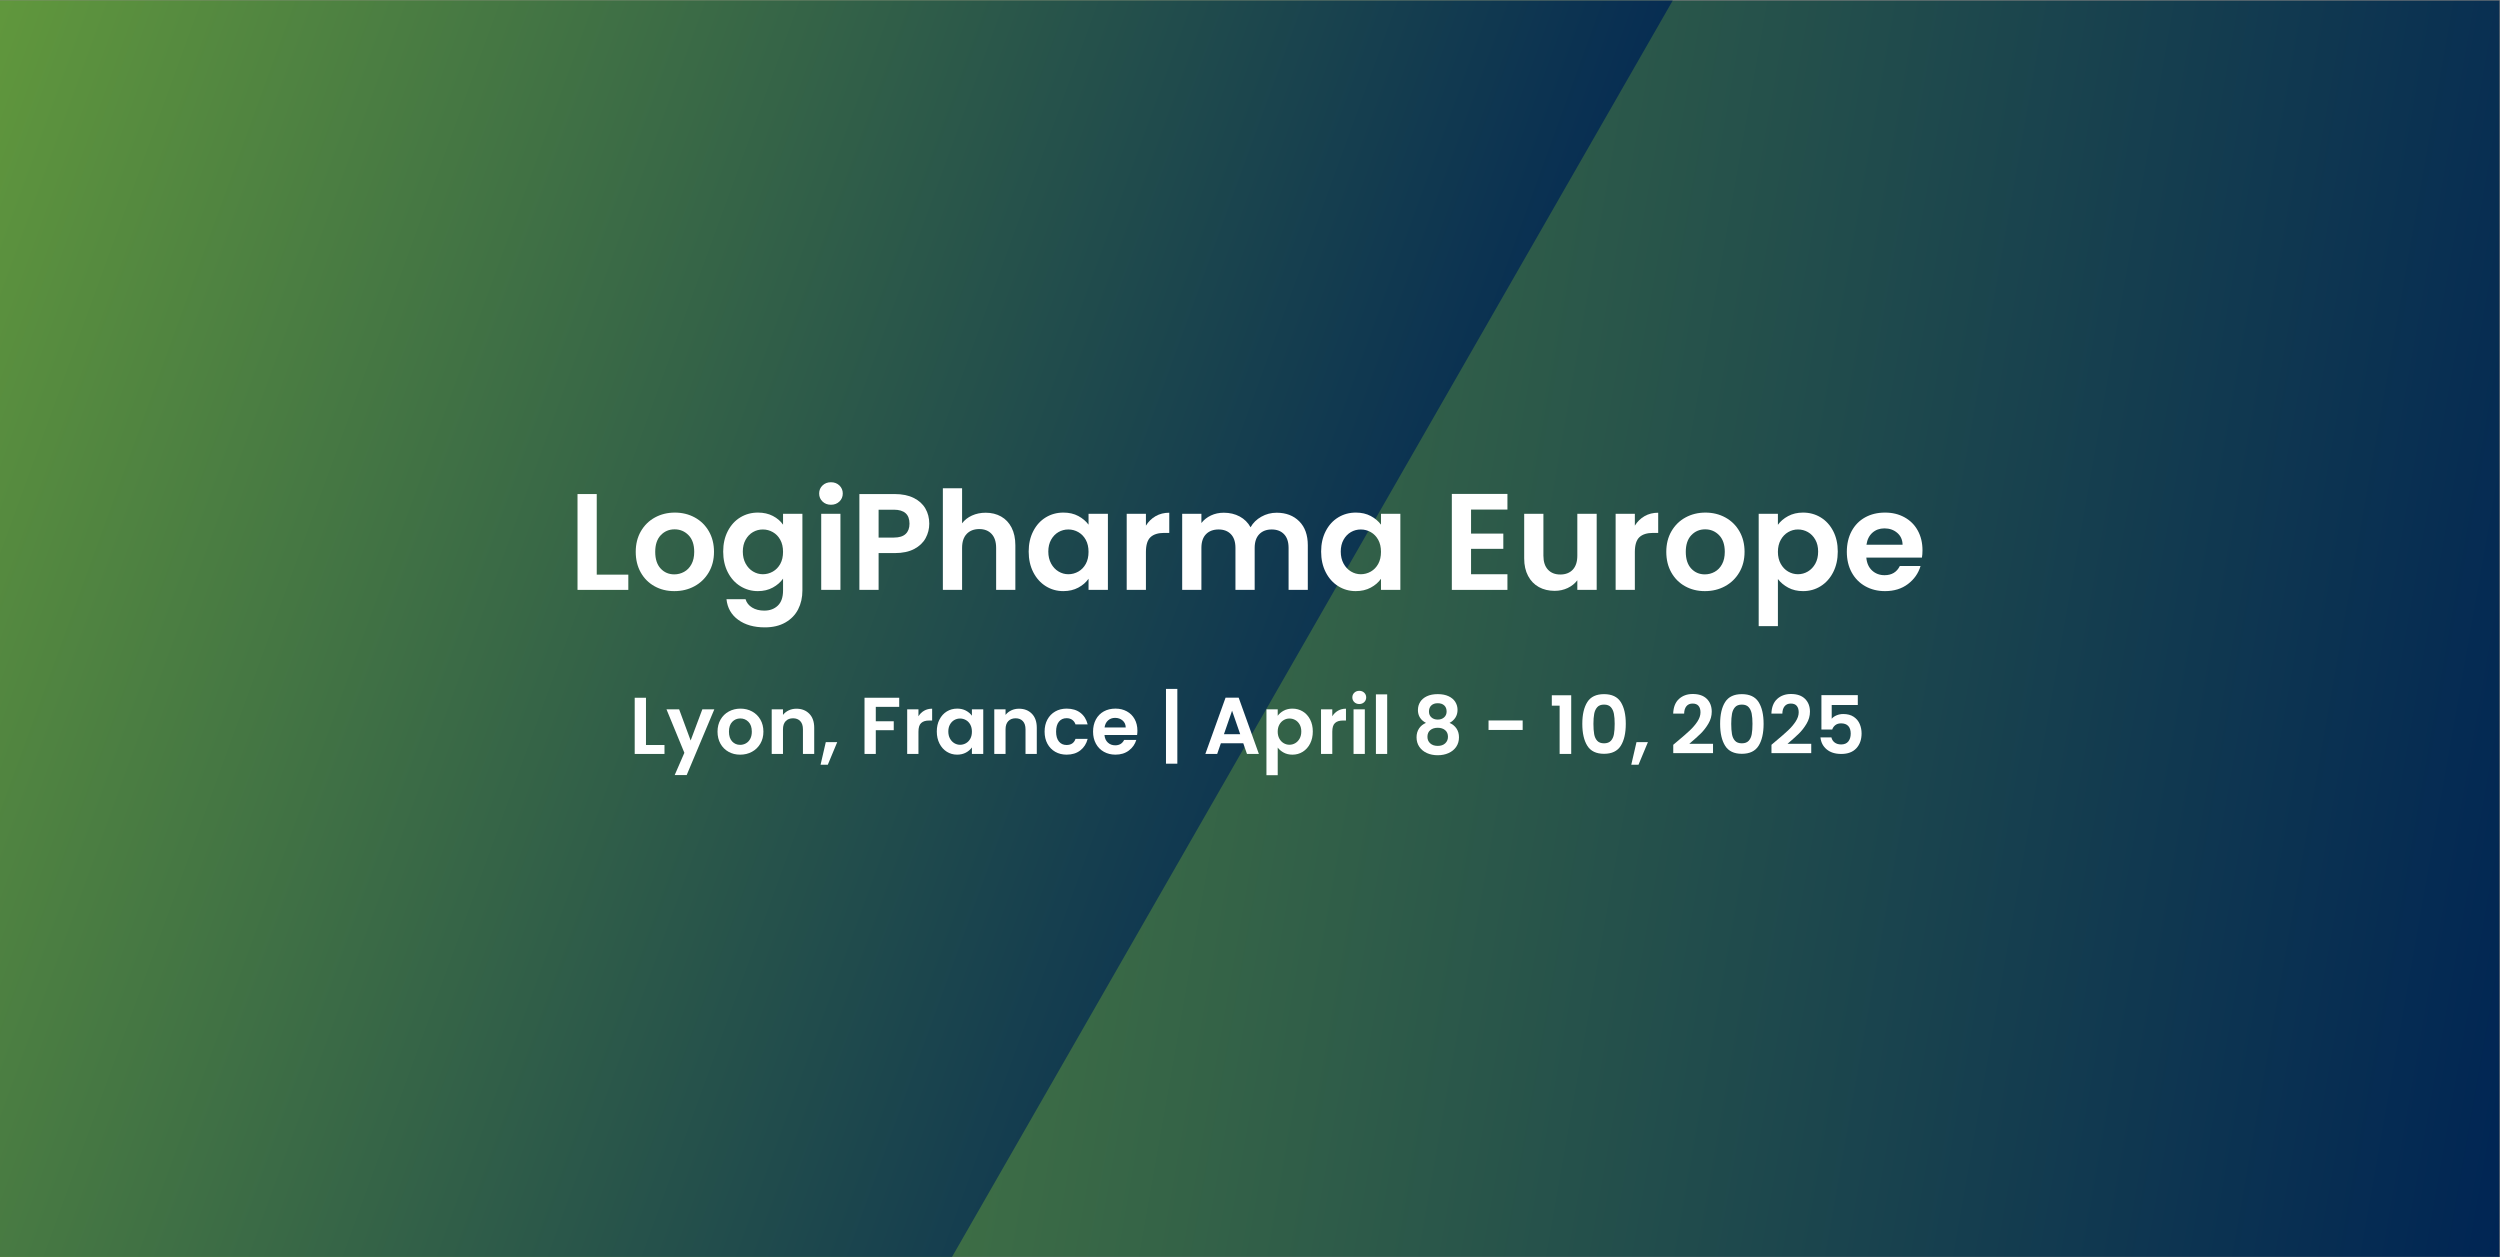
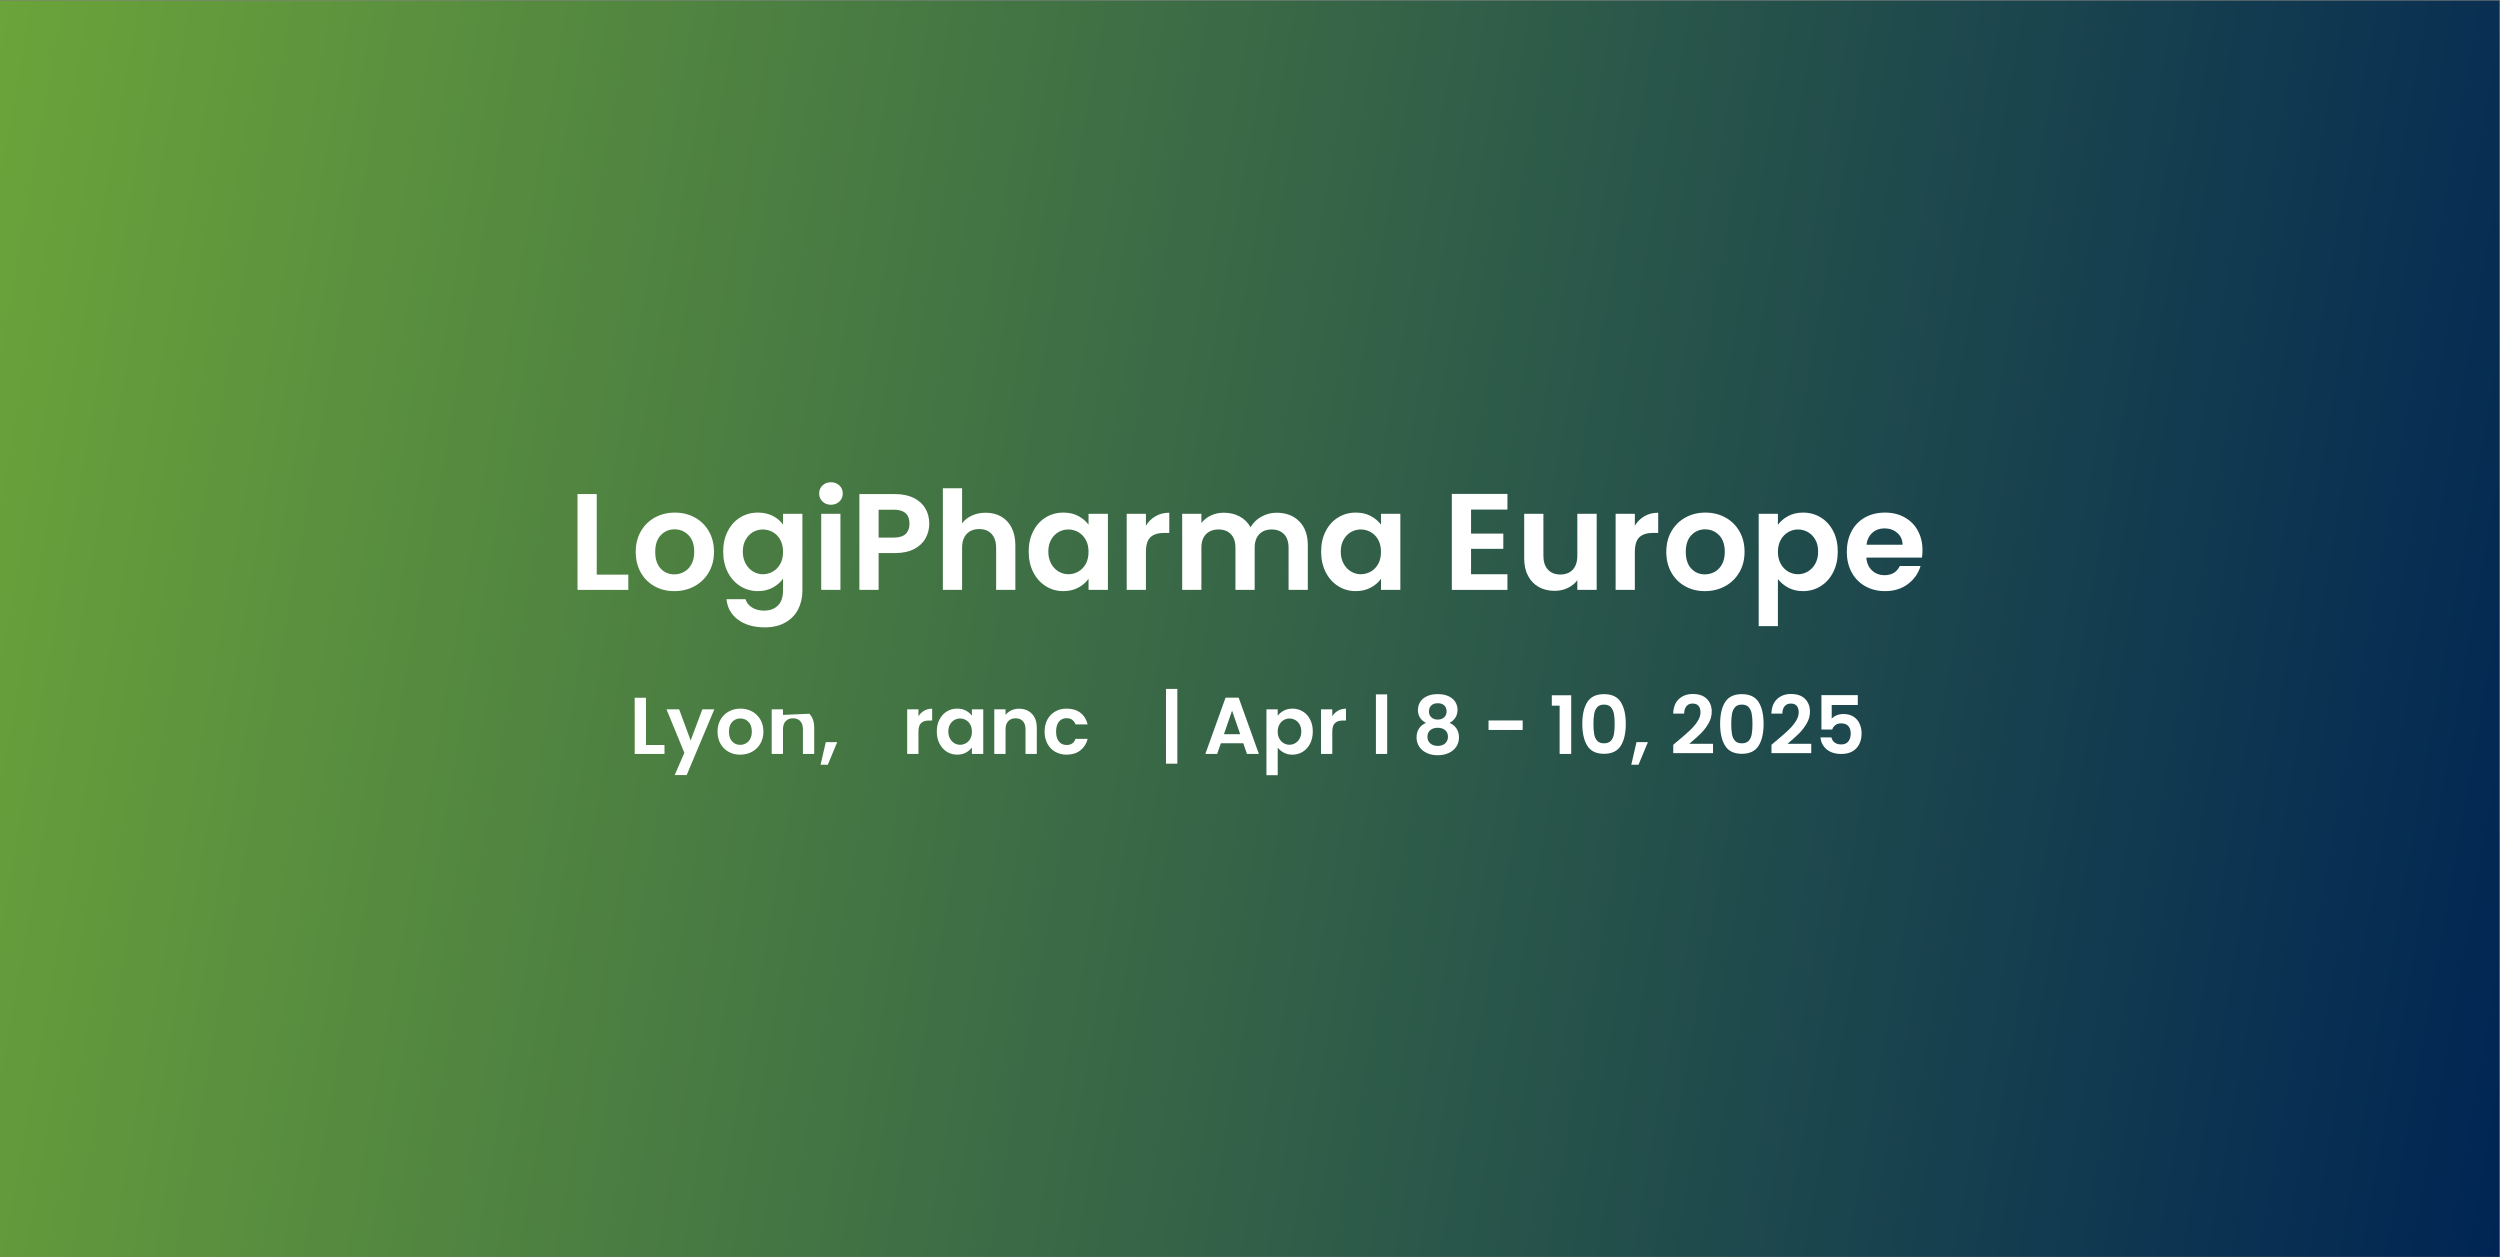
<svg xmlns="http://www.w3.org/2000/svg" xmlns:xlink="http://www.w3.org/1999/xlink" viewBox="0 0 2185 1099">
  <rect x="0" y="0" width="2185" height="1099" fill="#808080" stroke="none" />
  <defs>
    <style> .cls-1 { fill: none; } .cls-2 { fill: url(#linear-gradient-3); } .cls-3 { fill: url(#linear-gradient-2); } .cls-4 { fill: url(#linear-gradient); } .cls-5 { isolation: isolate; } .cls-6 { clip-path: url(#clippath-1); } .cls-7 { fill: #fff; } .cls-8 { clip-path: url(#clippath); } </style>
    <clipPath id="clippath">
      <rect class="cls-1" x="-.2" y="-1236.54" width="1866.7" height="1098" />
    </clipPath>
    <linearGradient id="linear-gradient" x1="-248.89" y1="-3211.65" x2="1294.42" y2="-3773.37" gradientTransform="translate(0 -4245.31) scale(1 -1)" gradientUnits="userSpaceOnUse">
      <stop offset="0" stop-color="#6ba43a" />
      <stop offset="1" stop-color="#002554" />
    </linearGradient>
    <linearGradient id="linear-gradient-2" x1="-61.15" y1="-1269.09" x2="2245.45" y2="-862.37" gradientTransform="translate(0 1615.23)" xlink:href="#linear-gradient" />
    <clipPath id="clippath-1">
-       <rect class="cls-1" x="-.2" y=".5" width="1866.7" height="1098" />
-     </clipPath>
+       </clipPath>
    <linearGradient id="linear-gradient-3" x1="-248.89" y1="-4448.69" x2="1294.42" y2="-5010.41" xlink:href="#linear-gradient" />
  </defs>
  <g id="Event_7" data-name="Event 7">
    <g class="cls-8">
-       <polyline class="cls-4" points="1765 -1764.84 276.8 -1764.84 -425.5 -548.44 243.3 609.66 402.5 610.36" />
-     </g>
+       </g>
  </g>
  <g id="Event_8" data-name="Event 8">
    <rect class="cls-3" x="-.2" y=".5" width="2184.7" height="1098" />
    <g class="cls-6">
      <polyline class="cls-2" points="1765 -527.8 276.8 -527.8 -425.5 688.6 243.3 1846.7 402.5 1847.4" />
    </g>
    <rect class="cls-1" x="132.5" y="589.8" width="1401" height="149.2" />
    <g>
      <g class="cls-5">
        <path class="cls-7" d="M521.55,502.24h27.6v13.32h-44.4v-83.76h16.8v70.44Z" />
        <path class="cls-7" d="M572.07,512.38c-5.12-2.84-9.14-6.86-12.06-12.06-2.92-5.2-4.38-11.2-4.38-18s1.5-12.8,4.5-18c3-5.2,7.1-9.22,12.3-12.06,5.2-2.84,11-4.26,17.4-4.26s12.2,1.42,17.4,4.26c5.2,2.84,9.3,6.86,12.3,12.06,3,5.2,4.5,11.2,4.5,18s-1.54,12.8-4.62,18c-3.08,5.2-7.24,9.22-12.48,12.06-5.24,2.84-11.1,4.26-17.58,4.26s-12.16-1.42-17.28-4.26ZM597.93,499.78c2.68-1.48,4.82-3.7,6.42-6.66,1.6-2.96,2.4-6.56,2.4-10.8,0-6.32-1.66-11.18-4.98-14.58-3.32-3.4-7.38-5.1-12.18-5.1s-8.82,1.7-12.06,5.1c-3.24,3.4-4.86,8.26-4.86,14.58s1.58,11.18,4.74,14.58c3.16,3.4,7.14,5.1,11.94,5.1,3.04,0,5.9-.74,8.58-2.22Z" />
        <path class="cls-7" d="M675.5,450.94c3.76,1.96,6.72,4.5,8.88,7.62v-9.48h16.92v66.96c0,6.16-1.24,11.66-3.72,16.5-2.48,4.84-6.2,8.68-11.16,11.52-4.96,2.84-10.96,4.26-18,4.26-9.44,0-17.18-2.2-23.22-6.6-6.04-4.4-9.46-10.4-10.26-18h16.68c.88,3.04,2.78,5.46,5.7,7.26,2.92,1.8,6.46,2.7,10.62,2.7,4.88,0,8.84-1.46,11.88-4.38,3.04-2.92,4.56-7.34,4.56-13.26v-10.32c-2.16,3.12-5.14,5.72-8.94,7.8-3.8,2.08-8.14,3.12-13.02,3.12-5.6,0-10.72-1.44-15.36-4.32-4.64-2.88-8.3-6.94-10.98-12.18-2.68-5.24-4.02-11.26-4.02-18.06s1.34-12.68,4.02-17.88c2.68-5.2,6.32-9.2,10.92-12,4.6-2.8,9.74-4.2,15.42-4.2,4.96,0,9.32.98,13.08,2.94ZM681.98,471.82c-1.6-2.92-3.76-5.16-6.48-6.72-2.72-1.56-5.64-2.34-8.76-2.34s-6,.76-8.64,2.28c-2.64,1.52-4.78,3.74-6.42,6.66-1.64,2.92-2.46,6.38-2.46,10.38s.82,7.5,2.46,10.5c1.64,3,3.8,5.3,6.48,6.9,2.68,1.6,5.54,2.4,8.58,2.4s6.04-.78,8.76-2.34c2.72-1.56,4.88-3.8,6.48-6.72,1.6-2.92,2.4-6.42,2.4-10.5s-.8-7.58-2.4-10.5Z" />
        <path class="cls-7" d="M718.88,438.34c-1.96-1.88-2.94-4.22-2.94-7.02s.98-5.14,2.94-7.02c1.96-1.88,4.42-2.82,7.38-2.82s5.42.94,7.38,2.82c1.96,1.88,2.94,4.22,2.94,7.02s-.98,5.14-2.94,7.02c-1.96,1.88-4.42,2.82-7.38,2.82s-5.42-.94-7.38-2.82ZM734.54,449.08v66.48h-16.8v-66.48h16.8Z" />
        <path class="cls-7" d="M809,470.32c-2.12,3.92-5.44,7.08-9.96,9.48-4.52,2.4-10.22,3.6-17.1,3.6h-14.04v32.16h-16.8v-83.76h30.84c6.48,0,12,1.12,16.56,3.36,4.56,2.24,7.98,5.32,10.26,9.24,2.28,3.92,3.42,8.36,3.42,13.32,0,4.48-1.06,8.68-3.18,12.6ZM791.54,466.66c2.24-2.12,3.36-5.1,3.36-8.94,0-8.16-4.56-12.24-13.68-12.24h-13.32v24.36h13.32c4.64,0,8.08-1.06,10.32-3.18Z" />
        <path class="cls-7" d="M874.94,451.42c3.92,2.2,6.98,5.44,9.18,9.72,2.2,4.28,3.3,9.42,3.3,15.42v39h-16.8v-36.72c0-5.28-1.32-9.34-3.96-12.18-2.64-2.84-6.24-4.26-10.8-4.26s-8.3,1.42-10.98,4.26c-2.68,2.84-4.02,6.9-4.02,12.18v36.72h-16.8v-88.8h16.8v30.6c2.16-2.88,5.04-5.14,8.64-6.78,3.6-1.64,7.6-2.46,12-2.46,5.04,0,9.52,1.1,13.44,3.3Z" />
        <path class="cls-7" d="M903.08,464.2c2.68-5.2,6.32-9.2,10.92-12,4.6-2.8,9.74-4.2,15.42-4.2,4.96,0,9.3,1,13.02,3,3.72,2,6.7,4.52,8.94,7.56v-9.48h16.92v66.48h-16.92v-9.72c-2.16,3.12-5.14,5.7-8.94,7.74-3.8,2.04-8.18,3.06-13.14,3.06-5.6,0-10.7-1.44-15.3-4.32-4.6-2.88-8.24-6.94-10.92-12.18-2.68-5.24-4.02-11.26-4.02-18.06s1.34-12.68,4.02-17.88ZM948.98,471.82c-1.6-2.92-3.76-5.16-6.48-6.72-2.72-1.56-5.64-2.34-8.76-2.34s-6,.76-8.64,2.28c-2.64,1.52-4.78,3.74-6.42,6.66-1.64,2.92-2.46,6.38-2.46,10.38s.82,7.5,2.46,10.5c1.64,3,3.8,5.3,6.48,6.9,2.68,1.6,5.54,2.4,8.58,2.4s6.04-.78,8.76-2.34c2.72-1.56,4.88-3.8,6.48-6.72,1.6-2.92,2.4-6.42,2.4-10.5s-.8-7.58-2.4-10.5Z" />
        <path class="cls-7" d="M1010,451.12c3.48-2,7.46-3,11.94-3v17.64h-4.44c-5.28,0-9.26,1.24-11.94,3.72-2.68,2.48-4.02,6.8-4.02,12.96v33.12h-16.8v-66.48h16.8v10.32c2.16-3.52,4.98-6.28,8.46-8.28Z" />
        <path class="cls-7" d="M1135.52,455.62c5,5,7.5,11.98,7.5,20.94v39h-16.8v-36.72c0-5.2-1.32-9.18-3.96-11.94-2.64-2.76-6.24-4.14-10.8-4.14s-8.18,1.38-10.86,4.14c-2.68,2.76-4.02,6.74-4.02,11.94v36.72h-16.8v-36.72c0-5.2-1.32-9.18-3.96-11.94-2.64-2.76-6.24-4.14-10.8-4.14s-8.3,1.38-10.98,4.14c-2.68,2.76-4.02,6.74-4.02,11.94v36.72h-16.8v-66.48h16.8v8.04c2.16-2.8,4.94-5,8.34-6.6,3.4-1.6,7.14-2.4,11.22-2.4,5.2,0,9.84,1.1,13.92,3.3,4.08,2.2,7.24,5.34,9.48,9.42,2.16-3.84,5.3-6.92,9.42-9.24,4.12-2.32,8.58-3.48,13.38-3.48,8.16,0,14.74,2.5,19.74,7.5Z" />
        <path class="cls-7" d="M1158.68,464.2c2.68-5.2,6.32-9.2,10.92-12,4.6-2.8,9.74-4.2,15.42-4.2,4.96,0,9.3,1,13.02,3,3.72,2,6.7,4.52,8.94,7.56v-9.48h16.92v66.48h-16.92v-9.72c-2.16,3.12-5.14,5.7-8.94,7.74-3.8,2.04-8.18,3.06-13.14,3.06-5.6,0-10.7-1.44-15.3-4.32-4.6-2.88-8.24-6.94-10.92-12.18-2.68-5.24-4.02-11.26-4.02-18.06s1.34-12.68,4.02-17.88ZM1204.58,471.82c-1.6-2.92-3.76-5.16-6.48-6.72-2.72-1.56-5.64-2.34-8.76-2.34s-6,.76-8.64,2.28c-2.64,1.52-4.78,3.74-6.42,6.66-1.64,2.92-2.46,6.38-2.46,10.38s.82,7.5,2.46,10.5c1.64,3,3.8,5.3,6.48,6.9,2.68,1.6,5.54,2.4,8.58,2.4s6.04-.78,8.76-2.34c2.72-1.56,4.88-3.8,6.48-6.72,1.6-2.92,2.4-6.42,2.4-10.5s-.8-7.58-2.4-10.5Z" />
        <path class="cls-7" d="M1285.7,445.36v21h28.2v13.32h-28.2v22.2h31.8v13.68h-48.6v-83.88h48.6v13.68h-31.8Z" />
        <path class="cls-7" d="M1395.5,449.08v66.48h-16.92v-8.4c-2.16,2.88-4.98,5.14-8.46,6.78-3.48,1.64-7.26,2.46-11.34,2.46-5.2,0-9.8-1.1-13.8-3.3-4-2.2-7.14-5.44-9.42-9.72-2.28-4.28-3.42-9.38-3.42-15.3v-39h16.8v36.6c0,5.28,1.32,9.34,3.96,12.18,2.64,2.84,6.24,4.26,10.8,4.26s8.28-1.42,10.92-4.26c2.64-2.84,3.96-6.9,3.96-12.18v-36.6h16.92Z" />
        <path class="cls-7" d="M1437.32,451.12c3.48-2,7.46-3,11.94-3v17.64h-4.44c-5.28,0-9.26,1.24-11.94,3.72-2.68,2.48-4.02,6.8-4.02,12.96v33.12h-16.8v-66.48h16.8v10.32c2.16-3.52,4.98-6.28,8.46-8.28Z" />
        <path class="cls-7" d="M1472.78,512.38c-5.12-2.84-9.14-6.86-12.06-12.06-2.92-5.2-4.38-11.2-4.38-18s1.5-12.8,4.5-18c3-5.2,7.1-9.22,12.3-12.06,5.2-2.84,11-4.26,17.4-4.26s12.2,1.42,17.4,4.26c5.2,2.84,9.3,6.86,12.3,12.06,3,5.2,4.5,11.2,4.5,18s-1.54,12.8-4.62,18c-3.08,5.2-7.24,9.22-12.48,12.06-5.24,2.84-11.1,4.26-17.58,4.26s-12.16-1.42-17.28-4.26ZM1498.64,499.78c2.68-1.48,4.82-3.7,6.42-6.66,1.6-2.96,2.4-6.56,2.4-10.8,0-6.32-1.66-11.18-4.98-14.58-3.32-3.4-7.38-5.1-12.18-5.1s-8.82,1.7-12.06,5.1c-3.24,3.4-4.86,8.26-4.86,14.58s1.58,11.18,4.74,14.58c3.16,3.4,7.14,5.1,11.94,5.1,3.04,0,5.9-.74,8.58-2.22Z" />
        <path class="cls-7" d="M1562.83,451.06c3.8-2.04,8.14-3.06,13.02-3.06,5.68,0,10.82,1.4,15.42,4.2,4.6,2.8,8.24,6.78,10.92,11.94,2.68,5.16,4.02,11.14,4.02,17.94s-1.34,12.82-4.02,18.06c-2.68,5.24-6.32,9.3-10.92,12.18-4.6,2.88-9.74,4.32-15.42,4.32-4.88,0-9.18-1-12.9-3s-6.74-4.52-9.06-7.56v41.16h-16.8v-98.16h16.8v9.6c2.16-3.04,5.14-5.58,8.94-7.62ZM1586.59,471.7c-1.64-2.92-3.8-5.14-6.48-6.66-2.68-1.52-5.58-2.28-8.7-2.28s-5.9.78-8.58,2.34c-2.68,1.56-4.84,3.82-6.48,6.78-1.64,2.96-2.46,6.44-2.46,10.44s.82,7.48,2.46,10.44c1.64,2.96,3.8,5.22,6.48,6.78,2.68,1.56,5.54,2.34,8.58,2.34s6.02-.8,8.7-2.4c2.68-1.6,4.84-3.88,6.48-6.84,1.64-2.96,2.46-6.48,2.46-10.56s-.82-7.46-2.46-10.38Z" />
        <path class="cls-7" d="M1679.77,487.36h-48.6c.4,4.8,2.08,8.56,5.04,11.28,2.96,2.72,6.6,4.08,10.92,4.08,6.24,0,10.68-2.68,13.32-8.04h18.12c-1.92,6.4-5.6,11.66-11.04,15.78-5.44,4.12-12.12,6.18-20.04,6.18-6.4,0-12.14-1.42-17.22-4.26-5.08-2.84-9.04-6.86-11.88-12.06-2.84-5.2-4.26-11.2-4.26-18s1.4-12.92,4.2-18.12c2.8-5.2,6.72-9.2,11.76-12,5.04-2.8,10.84-4.2,17.4-4.2s11.98,1.36,16.98,4.08c5,2.72,8.88,6.58,11.64,11.58,2.76,5,4.14,10.74,4.14,17.22,0,2.4-.16,4.56-.48,6.48ZM1662.85,476.08c-.08-4.32-1.64-7.78-4.68-10.38-3.04-2.6-6.76-3.9-11.16-3.9-4.16,0-7.66,1.26-10.5,3.78-2.84,2.52-4.58,6.02-5.22,10.5h31.56Z" />
      </g>
      <g class="cls-5">
        <path class="cls-7" d="M564.58,651.14h16.18v7.81h-26.03v-49.11h9.85v41.3Z" />
        <path class="cls-7" d="M624.31,619.97l-24.13,57.41h-10.48l8.44-19.42-15.62-37.99h11.05l10.06,27.23,10.2-27.23h10.48Z" />
        <path class="cls-7" d="M636.76,657.08c-3-1.66-5.36-4.02-7.07-7.07-1.71-3.05-2.57-6.57-2.57-10.55s.88-7.5,2.64-10.55c1.76-3.05,4.16-5.41,7.21-7.07,3.05-1.66,6.45-2.5,10.2-2.5s7.15.83,10.2,2.5c3.05,1.67,5.45,4.02,7.21,7.07,1.76,3.05,2.64,6.57,2.64,10.55s-.9,7.5-2.71,10.55c-1.81,3.05-4.24,5.41-7.32,7.07-3.07,1.67-6.51,2.5-10.31,2.5s-7.13-.83-10.13-2.5ZM651.92,649.69c1.57-.87,2.83-2.17,3.76-3.9s1.41-3.85,1.41-6.33c0-3.71-.97-6.55-2.92-8.55-1.95-1.99-4.33-2.99-7.14-2.99s-5.17,1-7.07,2.99c-1.9,1.99-2.85,4.84-2.85,8.55s.92,6.55,2.78,8.55c1.85,1.99,4.19,2.99,7,2.99,1.78,0,3.46-.43,5.03-1.3Z" />
-         <path class="cls-7" d="M707.33,623.8c2.86,2.93,4.29,7.02,4.29,12.28v22.87h-9.85v-21.53c0-3.1-.77-5.48-2.32-7.14-1.55-1.66-3.66-2.5-6.33-2.5s-4.87.83-6.44,2.5c-1.57,1.67-2.36,4.04-2.36,7.14v21.53h-9.85v-38.98h9.85v4.85c1.31-1.69,2.99-3.01,5.03-3.97,2.04-.96,4.28-1.44,6.72-1.44,4.64,0,8.39,1.47,11.26,4.4Z" />
+         <path class="cls-7" d="M707.33,623.8c2.86,2.93,4.29,7.02,4.29,12.28v22.87h-9.85v-21.53c0-3.1-.77-5.48-2.32-7.14-1.55-1.66-3.66-2.5-6.33-2.5s-4.87.83-6.44,2.5c-1.57,1.67-2.36,4.04-2.36,7.14v21.53h-9.85v-38.98h9.85v4.85Z" />
        <path class="cls-7" d="M731.74,648.6l-8.23,19.77h-6.33l4.57-19.77h9.99Z" />
-         <path class="cls-7" d="M785.91,609.84v7.95h-20.47v12.59h15.69v7.81h-15.69v20.75h-9.85v-49.11h30.32Z" />
        <path class="cls-7" d="M807.69,621.16c2.04-1.17,4.37-1.76,7-1.76v10.34h-2.6c-3.1,0-5.43.73-7,2.18-1.57,1.45-2.36,3.99-2.36,7.6v19.42h-9.85v-38.98h9.85v6.05c1.27-2.06,2.92-3.68,4.96-4.85Z" />
        <path class="cls-7" d="M821.13,628.83c1.57-3.05,3.7-5.39,6.4-7.04,2.7-1.64,5.71-2.46,9.04-2.46,2.91,0,5.45.59,7.63,1.76,2.18,1.17,3.93,2.65,5.24,4.43v-5.56h9.92v38.98h-9.92v-5.7c-1.27,1.83-3.01,3.34-5.24,4.54-2.23,1.2-4.8,1.79-7.71,1.79-3.28,0-6.27-.84-8.97-2.53-2.7-1.69-4.83-4.07-6.4-7.14-1.57-3.07-2.36-6.6-2.36-10.59s.78-7.43,2.36-10.48ZM848.04,633.3c-.94-1.71-2.21-3.03-3.8-3.94-1.6-.91-3.31-1.37-5.14-1.37s-3.52.45-5.07,1.34c-1.55.89-2.8,2.19-3.76,3.91-.96,1.71-1.44,3.74-1.44,6.09s.48,4.4,1.44,6.16c.96,1.76,2.23,3.11,3.8,4.05,1.57.94,3.25,1.41,5.03,1.41s3.54-.46,5.14-1.37c1.59-.92,2.86-2.23,3.8-3.94.94-1.71,1.41-3.76,1.41-6.16s-.47-4.44-1.41-6.16Z" />
        <path class="cls-7" d="M901.86,623.8c2.86,2.93,4.29,7.02,4.29,12.28v22.87h-9.85v-21.53c0-3.1-.77-5.48-2.32-7.14-1.55-1.66-3.66-2.5-6.33-2.5s-4.87.83-6.44,2.5c-1.57,1.67-2.36,4.04-2.36,7.14v21.53h-9.85v-38.98h9.85v4.85c1.31-1.69,2.99-3.01,5.03-3.97,2.04-.96,4.28-1.44,6.72-1.44,4.64,0,8.4,1.47,11.26,4.4Z" />
        <path class="cls-7" d="M915.44,628.87c1.64-3.03,3.92-5.37,6.82-7.04,2.91-1.66,6.24-2.5,9.99-2.5,4.83,0,8.83,1.21,11.99,3.62,3.17,2.42,5.29,5.8,6.37,10.17h-10.62c-.56-1.69-1.51-3.01-2.85-3.98-1.34-.96-2.99-1.44-4.96-1.44-2.81,0-5.04,1.02-6.69,3.06-1.64,2.04-2.46,4.94-2.46,8.69s.82,6.58,2.46,8.62c1.64,2.04,3.87,3.06,6.69,3.06,3.98,0,6.59-1.78,7.81-5.35h10.62c-1.08,4.22-3.21,7.58-6.4,10.06-3.19,2.49-7.18,3.73-11.96,3.73-3.75,0-7.08-.83-9.99-2.5-2.91-1.66-5.18-4.01-6.82-7.04s-2.46-6.55-2.46-10.59.82-7.56,2.46-10.59Z" />
-         <path class="cls-7" d="M993.81,642.41h-28.49c.23,2.81,1.22,5.02,2.96,6.61,1.73,1.59,3.87,2.39,6.4,2.39,3.66,0,6.26-1.57,7.81-4.71h10.62c-1.12,3.75-3.28,6.84-6.47,9.25-3.19,2.42-7.11,3.62-11.75,3.62-3.75,0-7.12-.83-10.1-2.5-2.98-1.66-5.3-4.02-6.96-7.07-1.66-3.05-2.5-6.57-2.5-10.55s.82-7.57,2.46-10.62c1.64-3.05,3.94-5.39,6.89-7.04,2.96-1.64,6.36-2.46,10.2-2.46s7.02.8,9.96,2.39c2.93,1.6,5.21,3.86,6.82,6.79,1.62,2.93,2.43,6.3,2.43,10.1,0,1.41-.1,2.67-.28,3.8ZM983.89,635.8c-.05-2.53-.96-4.56-2.74-6.09-1.78-1.52-3.96-2.29-6.54-2.29-2.44,0-4.49.74-6.16,2.22-1.67,1.48-2.69,3.53-3.06,6.16h18.5Z" />
        <path class="cls-7" d="M1028.99,667.46h-9.92v-65.36h9.92v65.36Z" />
        <path class="cls-7" d="M1086.61,649.59h-19.56l-3.24,9.36h-10.34l17.66-49.18h11.47l17.66,49.18h-10.41l-3.24-9.36ZM1083.94,641.71l-7.11-20.54-7.11,20.54h14.21Z" />
        <path class="cls-7" d="M1121.96,621.13c2.23-1.2,4.77-1.79,7.63-1.79,3.33,0,6.34.82,9.04,2.46,2.7,1.64,4.83,3.98,6.4,7,1.57,3.03,2.36,6.53,2.36,10.52s-.79,7.52-2.36,10.59c-1.57,3.07-3.71,5.45-6.4,7.14s-5.71,2.53-9.04,2.53c-2.86,0-5.38-.59-7.56-1.76-2.18-1.17-3.95-2.65-5.31-4.43v24.13h-9.85v-57.55h9.85v5.63c1.27-1.78,3.01-3.27,5.24-4.47ZM1135.89,633.23c-.96-1.71-2.23-3.01-3.8-3.91-1.57-.89-3.27-1.34-5.1-1.34s-3.46.46-5.03,1.37c-1.57.92-2.84,2.24-3.8,3.98s-1.44,3.78-1.44,6.12.48,4.39,1.44,6.12,2.23,3.06,3.8,3.97c1.57.92,3.25,1.37,5.03,1.37s3.53-.47,5.1-1.41c1.57-.94,2.84-2.27,3.8-4.01.96-1.73,1.44-3.8,1.44-6.19s-.48-4.37-1.44-6.09Z" />
        <path class="cls-7" d="M1169.38,621.16c2.04-1.17,4.38-1.76,7-1.76v10.34h-2.6c-3.1,0-5.43.73-7,2.18-1.57,1.45-2.36,3.99-2.36,7.6v19.42h-9.85v-38.98h9.85v6.05c1.27-2.06,2.92-3.68,4.96-4.85Z" />
-         <path class="cls-7" d="M1183.67,613.67c-1.15-1.1-1.72-2.47-1.72-4.12s.57-3.01,1.72-4.12c1.15-1.1,2.59-1.65,4.33-1.65s3.18.55,4.33,1.65c1.15,1.1,1.72,2.47,1.72,4.12s-.58,3.01-1.72,4.12c-1.15,1.1-2.59,1.65-4.33,1.65s-3.18-.55-4.33-1.65ZM1192.85,619.97v38.98h-9.85v-38.98h9.85Z" />
        <path class="cls-7" d="M1212.4,606.88v52.06h-9.85v-52.06h9.85Z" />
        <path class="cls-7" d="M1239.28,620.46c0-2.53.64-4.84,1.94-6.93,1.29-2.09,3.24-3.75,5.84-5,2.6-1.24,5.78-1.86,9.53-1.86s6.93.62,9.53,1.86c2.6,1.24,4.55,2.91,5.84,5,1.29,2.09,1.93,4.4,1.93,6.93s-.63,4.84-1.9,6.79c-1.27,1.95-2.96,3.46-5.07,4.54,2.58,1.12,4.6,2.77,6.05,4.92,1.45,2.16,2.18,4.71,2.18,7.67,0,3.19-.81,5.97-2.43,8.34-1.62,2.37-3.83,4.19-6.65,5.45-2.81,1.27-5.98,1.9-9.5,1.9s-6.67-.63-9.46-1.9c-2.79-1.27-5-3.08-6.61-5.45-1.62-2.37-2.43-5.15-2.43-8.34,0-2.96.73-5.52,2.18-7.7,1.45-2.18,3.47-3.81,6.05-4.89-4.69-2.44-7.04-6.21-7.04-11.33ZM1250.08,638.12c-1.67,1.36-2.5,3.31-2.5,5.84,0,2.35.81,4.26,2.43,5.73,1.62,1.48,3.81,2.22,6.58,2.22s4.95-.75,6.54-2.25c1.59-1.5,2.39-3.4,2.39-5.7,0-2.49-.82-4.42-2.46-5.8-1.64-1.38-3.8-2.08-6.47-2.08s-4.84.68-6.51,2.04ZM1262.25,616.52c-1.38-1.27-3.27-1.9-5.66-1.9s-4.21.63-5.59,1.9-2.08,3.07-2.08,5.42c0,2.11.71,3.8,2.15,5.07,1.43,1.27,3.27,1.9,5.52,1.9s4.1-.64,5.56-1.93c1.45-1.29,2.18-2.99,2.18-5.1,0-2.3-.69-4.08-2.07-5.35Z" />
        <path class="cls-7" d="M1330.81,629.68v8.3h-29.83v-8.3h29.83Z" />
        <path class="cls-7" d="M1356.28,616.73v-9.08h16.96v51.29h-10.13v-42.21h-6.82Z" />
        <path class="cls-7" d="M1387.34,613.57c2.93-4.6,7.8-6.89,14.6-6.89s11.67,2.3,14.6,6.89c2.93,4.6,4.4,10.95,4.4,19.07s-1.46,14.56-4.4,19.21c-2.93,4.64-7.8,6.97-14.6,6.97s-11.67-2.32-14.6-6.97c-2.93-4.64-4.4-11.05-4.4-19.21s1.47-14.47,4.4-19.07ZM1410.56,623.87c-.45-2.37-1.34-4.3-2.67-5.8-1.34-1.5-3.32-2.25-5.95-2.25s-4.61.75-5.94,2.25c-1.34,1.5-2.23,3.44-2.67,5.8-.45,2.37-.67,5.29-.67,8.76s.21,6.56.63,8.97c.42,2.42,1.31,4.36,2.67,5.84,1.36,1.48,3.35,2.22,5.98,2.22s4.62-.74,5.98-2.22c1.36-1.48,2.25-3.42,2.67-5.84.42-2.42.63-5.41.63-8.97s-.22-6.39-.67-8.76Z" />
        <path class="cls-7" d="M1440.29,648.6l-8.23,19.77h-6.33l4.57-19.77h9.99Z" />
        <path class="cls-7" d="M1466.1,647.83c4.5-3.75,8.09-6.88,10.77-9.39,2.67-2.51,4.9-5.12,6.68-7.84,1.78-2.72,2.67-5.39,2.67-8.02,0-2.39-.56-4.27-1.69-5.63-1.12-1.36-2.86-2.04-5.21-2.04s-4.15.79-5.42,2.36c-1.27,1.57-1.92,3.72-1.97,6.44h-9.57c.19-5.63,1.87-9.9,5.03-12.8s7.19-4.36,12.07-4.36c5.35,0,9.45,1.42,12.31,4.26,2.86,2.84,4.29,6.58,4.29,11.22,0,3.66-.98,7.15-2.96,10.48-1.97,3.33-4.22,6.23-6.75,8.69-2.53,2.46-5.84,5.43-9.92,8.9h20.75v8.16h-34.76v-7.32l3.66-3.1Z" />
        <path class="cls-7" d="M1507.79,613.57c2.93-4.6,7.8-6.89,14.6-6.89s11.67,2.3,14.6,6.89c2.93,4.6,4.4,10.95,4.4,19.07s-1.47,14.56-4.4,19.21c-2.93,4.64-7.8,6.97-14.6,6.97s-11.67-2.32-14.6-6.97c-2.93-4.64-4.4-11.05-4.4-19.21s1.46-14.47,4.4-19.07ZM1531.01,623.87c-.45-2.37-1.34-4.3-2.67-5.8-1.34-1.5-3.32-2.25-5.95-2.25s-4.61.75-5.95,2.25c-1.34,1.5-2.23,3.44-2.67,5.8-.45,2.37-.67,5.29-.67,8.76s.21,6.56.63,8.97c.42,2.42,1.31,4.36,2.67,5.84,1.36,1.48,3.35,2.22,5.98,2.22s4.62-.74,5.98-2.22c1.36-1.48,2.25-3.42,2.67-5.84.42-2.42.63-5.41.63-8.97s-.22-6.39-.67-8.76Z" />
        <path class="cls-7" d="M1551.94,647.83c4.5-3.75,8.09-6.88,10.77-9.39,2.67-2.51,4.9-5.12,6.68-7.84,1.78-2.72,2.67-5.39,2.67-8.02,0-2.39-.56-4.27-1.69-5.63-1.12-1.36-2.86-2.04-5.21-2.04s-4.15.79-5.42,2.36c-1.27,1.57-1.92,3.72-1.97,6.44h-9.57c.19-5.63,1.87-9.9,5.03-12.8s7.19-4.36,12.07-4.36c5.35,0,9.45,1.42,12.31,4.26,2.86,2.84,4.29,6.58,4.29,11.22,0,3.66-.98,7.15-2.96,10.48-1.97,3.33-4.22,6.23-6.75,8.69-2.53,2.46-5.84,5.43-9.92,8.9h20.75v8.16h-34.76v-7.32l3.66-3.1Z" />
        <path class="cls-7" d="M1623.7,616.17h-22.79v12.03c.98-1.22,2.39-2.22,4.22-2.99,1.83-.77,3.78-1.16,5.84-1.16,3.75,0,6.82.82,9.22,2.46,2.39,1.64,4.13,3.74,5.21,6.3,1.08,2.56,1.62,5.29,1.62,8.2,0,5.39-1.54,9.73-4.61,13.02-3.07,3.28-7.45,4.92-13.12,4.92-5.35,0-9.62-1.34-12.8-4.01-3.19-2.67-4.99-6.17-5.42-10.48h9.57c.42,1.88,1.37,3.38,2.85,4.5,1.48,1.12,3.37,1.69,5.66,1.69,2.77,0,4.86-.87,6.26-2.6,1.41-1.73,2.11-4.03,2.11-6.89s-.72-5.12-2.15-6.65c-1.43-1.52-3.53-2.29-6.3-2.29-1.97,0-3.61.49-4.92,1.48-1.31.99-2.25,2.3-2.81,3.94h-9.43v-30.11h31.8v8.65Z" />
      </g>
    </g>
  </g>
</svg>